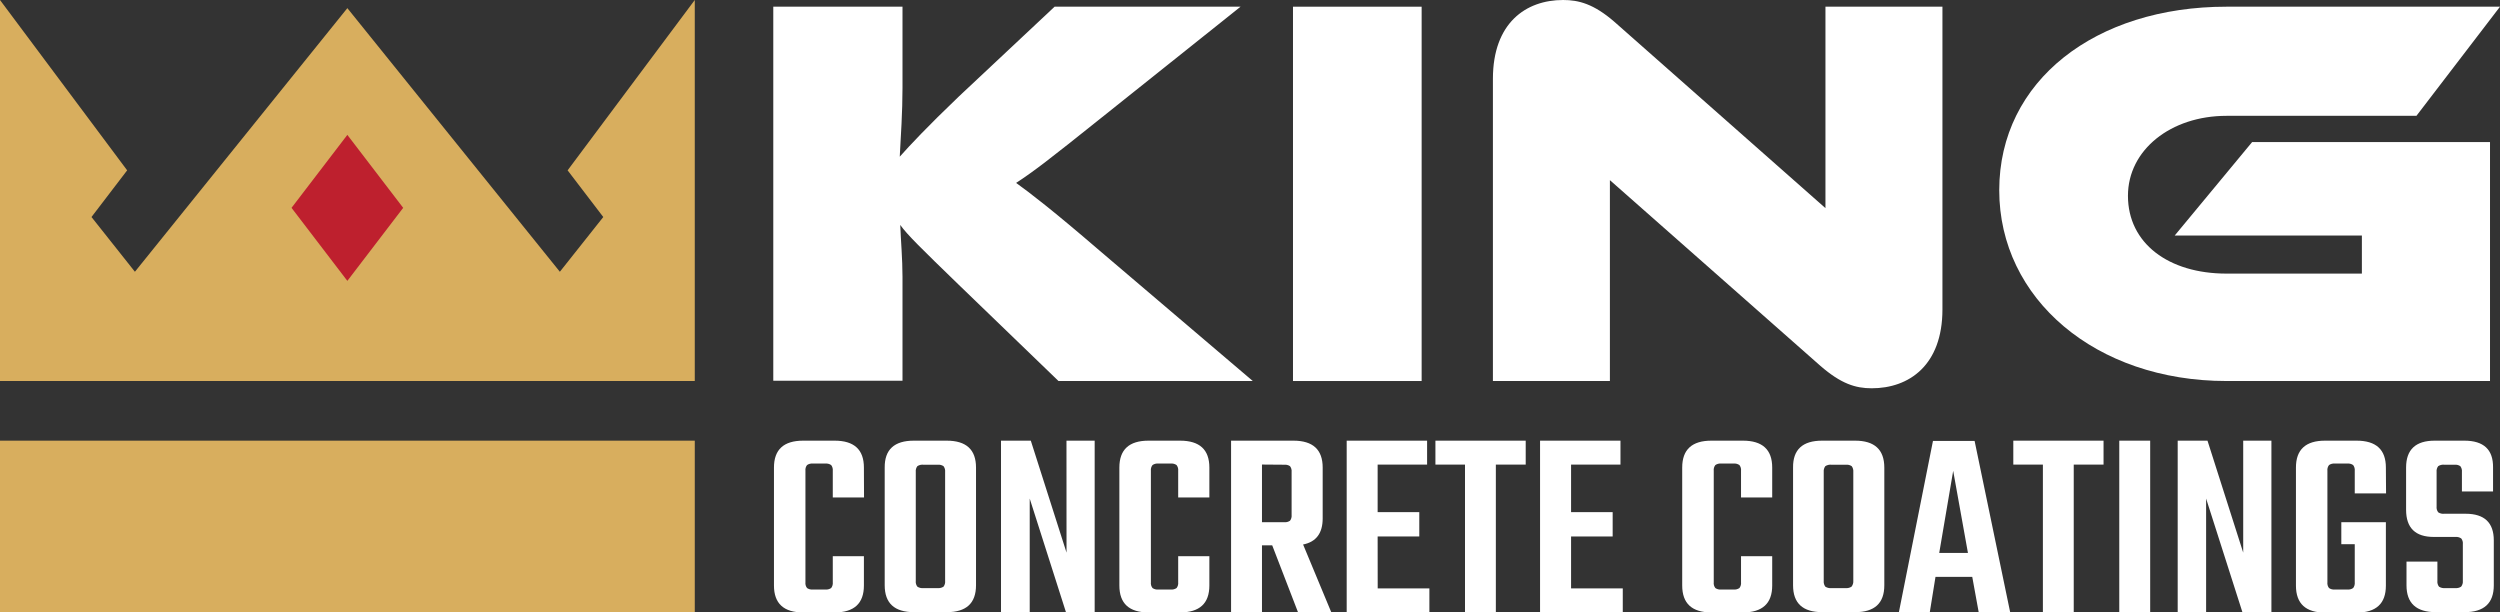
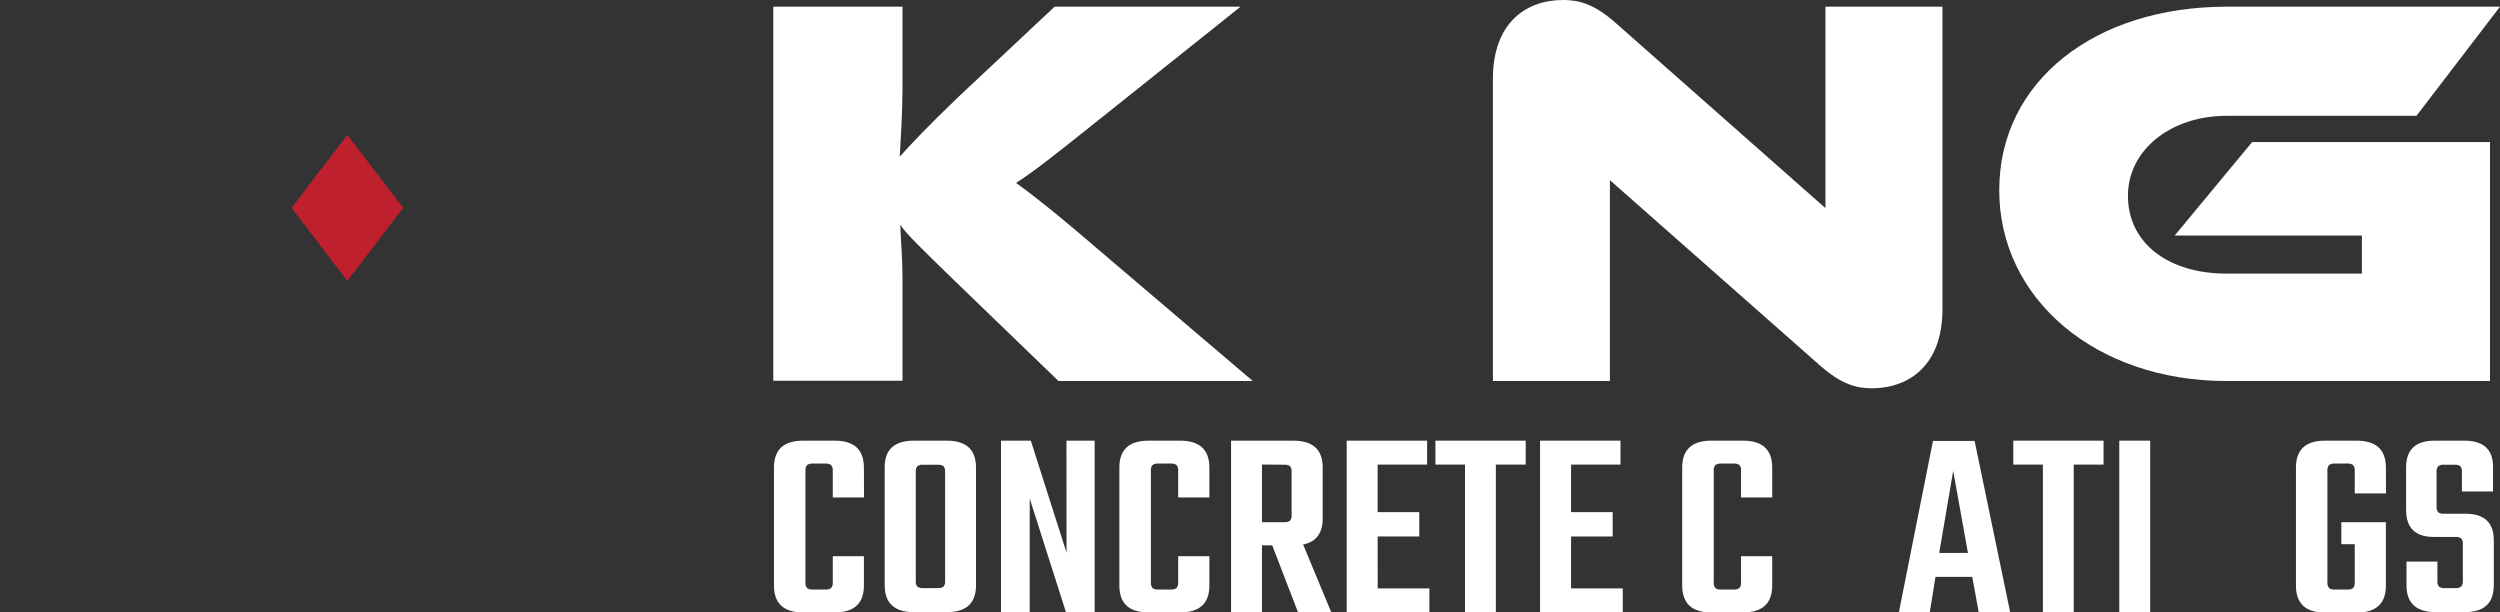
<svg xmlns="http://www.w3.org/2000/svg" width="249" height="61" viewBox="0 0 249 61" fill="none">
  <rect x="0" y="0" width="249" height="61" fill="#333333" stroke="none" />
  <g clip-path="url(#clip0_1954_10040)">
    <path d="M105.426 37.949L95.495 28.366C91.72 24.706 90.381 23.401 89.666 22.407C89.723 23.965 89.889 25.803 89.889 27.578V37.92H77.019V0.667H89.889V8.75C89.889 11.146 89.723 13.594 89.615 15.605C90.61 14.49 92.332 12.64 95.529 9.584L105.037 0.667H123.559L109.521 11.87C104.585 15.823 102.92 17.104 101.204 18.219C102.531 19.167 104.865 20.954 109.521 24.964L124.778 37.949H105.426Z" fill="white" />
-     <path d="M128.782 37.949V0.667H141.595V37.949H128.782Z" fill="white" />
    <path d="M160.346 17.943V37.949H148.694V7.854C148.694 2.298 151.966 0 155.684 0C157.24 0 158.739 0.391 160.793 2.172L181.815 20.73V0.666H193.467V30.813C193.467 36.386 190.138 38.673 186.42 38.673C184.812 38.673 183.371 38.225 181.317 36.444L160.346 17.943Z" fill="white" />
    <path d="M221.76 37.949C208.723 37.949 199.124 29.756 199.124 18.949C199.124 8.032 208.723 0.667 221.76 0.667H249L240.677 11.537H221.76C216.211 11.537 211.944 14.933 211.944 19.5C211.944 24.24 215.994 27.251 221.76 27.251H235.243V23.459H216.6L224.311 14.151H248.005V37.949H221.76Z" fill="white" />
    <path d="M86.057 49.549H82.945V46.895C82.967 46.69 82.909 46.484 82.784 46.32C82.617 46.205 82.415 46.152 82.213 46.171H80.954C80.752 46.151 80.549 46.204 80.382 46.32C80.255 46.483 80.198 46.69 80.222 46.895V57.995C80.198 58.2 80.255 58.407 80.382 58.57C80.55 58.683 80.752 58.736 80.954 58.719H82.213C82.415 58.735 82.616 58.682 82.784 58.57C82.909 58.406 82.967 58.2 82.945 57.995V55.398H86.045V58.317C86.045 60.102 85.073 60.996 83.128 61H79.999C78.054 61 77.087 60.104 77.087 58.317V46.567C77.087 44.78 78.054 43.89 79.999 43.89H83.128C85.073 43.89 86.045 44.782 86.045 46.567L86.057 49.549Z" fill="white" />
    <path d="M91.033 43.89H94.294C96.239 43.89 97.211 44.782 97.211 46.567V58.294C97.211 60.083 96.239 60.975 94.294 60.971H91.033C89.088 60.971 88.116 60.079 88.116 58.294V46.567C88.101 44.779 89.073 43.886 91.033 43.89ZM94.134 57.857V47.004C94.156 46.799 94.098 46.593 93.974 46.429C93.804 46.318 93.603 46.268 93.401 46.286H91.983C91.768 46.261 91.552 46.311 91.371 46.429C91.246 46.593 91.189 46.799 91.211 47.004V57.857C91.187 58.062 91.245 58.269 91.371 58.432C91.552 58.55 91.768 58.601 91.983 58.575H93.401C93.603 58.593 93.804 58.543 93.974 58.432C94.099 58.269 94.157 58.062 94.134 57.857Z" fill="white" />
    <path d="M106.221 43.89H109.029V60.971H106.169L102.56 49.658V60.971H99.7V43.89H102.668L106.226 55.042L106.221 43.89Z" fill="white" />
    <path d="M120.453 49.549H117.347V46.895C117.371 46.69 117.313 46.483 117.186 46.32C117.02 46.203 116.817 46.151 116.614 46.171H115.362C115.159 46.151 114.956 46.203 114.79 46.32C114.663 46.483 114.605 46.69 114.629 46.895V57.995C114.605 58.2 114.663 58.407 114.79 58.57C114.957 58.684 115.16 58.737 115.362 58.719H116.614C116.817 58.737 117.019 58.684 117.186 58.57C117.313 58.407 117.371 58.2 117.347 57.995V55.398H120.453V58.317C120.453 60.102 119.48 60.996 117.535 61H114.406C112.461 61 111.489 60.106 111.489 58.317V46.567C111.489 44.779 112.461 43.886 114.406 43.89H117.535C119.48 43.89 120.453 44.782 120.453 46.567V49.549Z" fill="white" />
    <path d="M125.693 54.312V60.971H122.615V43.89H128.822C130.767 43.89 131.739 44.782 131.739 46.567V51.635C131.739 53.109 131.089 53.975 129.788 54.232L132.591 60.971H129.279L126.711 54.312H125.693ZM125.693 46.269V52.014H127.912C128.114 52.031 128.316 51.978 128.484 51.865C128.61 51.701 128.667 51.495 128.644 51.29V47.004C128.666 46.799 128.609 46.593 128.484 46.429C128.315 46.318 128.114 46.268 127.912 46.286L125.693 46.269Z" fill="white" />
    <path d="M137.219 58.604H142.367V60.989H134.13V43.89H142.139V46.274H137.213V51.009H141.361V53.433H137.213L137.219 58.604Z" fill="white" />
    <path d="M151.96 43.89V46.274H148.986V60.971H145.914V46.274H142.968V43.89H151.96Z" fill="white" />
    <path d="M156.479 58.604H161.628V60.989H153.39V43.89H161.399V46.274H156.479V51.009H160.621V53.433H156.479V58.604Z" fill="white" />
    <path d="M176.512 49.549H173.406V46.895C173.43 46.69 173.373 46.483 173.246 46.32C173.079 46.204 172.876 46.151 172.674 46.171H171.421C171.219 46.151 171.016 46.203 170.849 46.32C170.722 46.483 170.664 46.69 170.689 46.895V57.995C170.664 58.2 170.722 58.407 170.849 58.57C171.017 58.684 171.219 58.737 171.421 58.719H172.674C172.876 58.736 173.077 58.683 173.246 58.57C173.373 58.407 173.43 58.2 173.406 57.995V55.398H176.512V58.317C176.512 60.102 175.54 60.996 173.595 61H170.466C168.521 61 167.548 60.106 167.548 58.317V46.567C167.548 44.779 168.521 43.886 170.466 43.89H173.595C175.54 43.89 176.512 44.782 176.512 46.567V49.549Z" fill="white" />
-     <path d="M181.483 43.89H184.766C186.704 43.89 187.674 44.782 187.678 46.567V58.294C187.678 60.083 186.708 60.975 184.766 60.971H181.5C179.555 60.971 178.589 60.081 178.589 58.294V46.567C178.571 44.78 179.538 43.89 181.483 43.89ZM184.589 57.857V47.004C184.608 46.799 184.551 46.594 184.429 46.429C184.26 46.318 184.058 46.268 183.857 46.286H182.421C182.205 46.262 181.987 46.312 181.803 46.429C181.681 46.594 181.624 46.799 181.643 47.004V57.857C181.623 58.062 181.68 58.267 181.803 58.432C181.987 58.549 182.205 58.6 182.421 58.575H183.84C184.041 58.593 184.243 58.543 184.412 58.432C184.541 58.27 184.604 58.064 184.589 57.857Z" fill="white" />
    <path d="M197.077 60.971L196.436 57.455H192.775L192.203 61H189.125L192.523 43.919H196.671L200.211 60.971H197.077ZM193.147 55.071H196.007L194.537 46.895L193.147 55.071Z" fill="white" />
    <path d="M209.513 43.89V46.274H206.544V60.971H203.472V46.274H200.526V43.89H209.513Z" fill="white" />
    <path d="M211.08 43.89H214.158V60.971H211.08V43.89Z" fill="white" />
-     <path d="M223.424 43.89H226.233V60.971H223.344L219.729 49.658V60.971H216.898V43.89H219.866L223.424 55.042V43.89Z" fill="white" />
    <path d="M237.651 49.141H234.533V46.895C234.555 46.69 234.498 46.484 234.373 46.32C234.206 46.204 234.003 46.151 233.801 46.171H232.543C232.34 46.151 232.138 46.204 231.971 46.32C231.844 46.483 231.786 46.69 231.81 46.895V57.995C231.786 58.2 231.844 58.407 231.971 58.57C232.139 58.683 232.341 58.736 232.543 58.719H233.801C234.003 58.736 234.205 58.683 234.373 58.57C234.498 58.406 234.555 58.2 234.533 57.995V54.203H233.195V52.014H237.634V58.334C237.634 60.119 236.661 61.013 234.716 61.017H231.587C229.65 61.017 228.68 60.123 228.676 58.334V46.567C228.676 44.779 229.646 43.886 231.587 43.89H234.716C236.661 43.89 237.634 44.782 237.634 46.567L237.651 49.141Z" fill="white" />
    <path d="M245.299 57.857V54.203C245.323 53.998 245.266 53.791 245.139 53.629C244.971 53.514 244.769 53.461 244.567 53.479H242.404C240.566 53.479 239.647 52.577 239.647 50.773V46.567C239.647 44.779 240.601 43.886 242.507 43.89H245.448C247.377 43.89 248.331 44.782 248.308 46.567V48.952H245.207V47.004C245.229 46.799 245.172 46.593 245.047 46.429C244.878 46.318 244.677 46.268 244.475 46.286H243.457C243.243 46.261 243.026 46.311 242.845 46.429C242.72 46.593 242.663 46.799 242.685 47.004V50.451C242.663 50.656 242.72 50.862 242.845 51.026C243.026 51.144 243.243 51.195 243.457 51.169H245.573C247.446 51.169 248.382 52.054 248.382 53.824V58.294C248.382 60.083 247.41 60.975 245.465 60.971H242.605C240.66 60.971 239.687 60.079 239.687 58.294V55.938H242.765V57.857C242.742 58.062 242.799 58.269 242.925 58.432C243.109 58.549 243.327 58.6 243.543 58.575H244.555C244.757 58.594 244.959 58.544 245.127 58.432C245.257 58.27 245.319 58.064 245.299 57.857Z" fill="white" />
-     <path d="M69.199 43.89H0V61H69.199V43.89Z" fill="#D8AE5E" />
-     <path d="M56.534 16.966L60.086 21.615L55.762 27.067L34.596 0.81L13.437 27.067L9.112 21.615L12.665 16.966L0 0V37.949H34.596H69.199V0L56.534 16.966Z" fill="#D8AE5E" />
    <path d="M34.596 27.975L29.036 20.701L34.596 13.433L40.157 20.701L34.596 27.975Z" fill="#BE202E" />
  </g>
  <defs>
    <clipPath id="clip0_1954_10040">
      <rect width="249" height="61" fill="white" />
    </clipPath>
  </defs>
</svg>